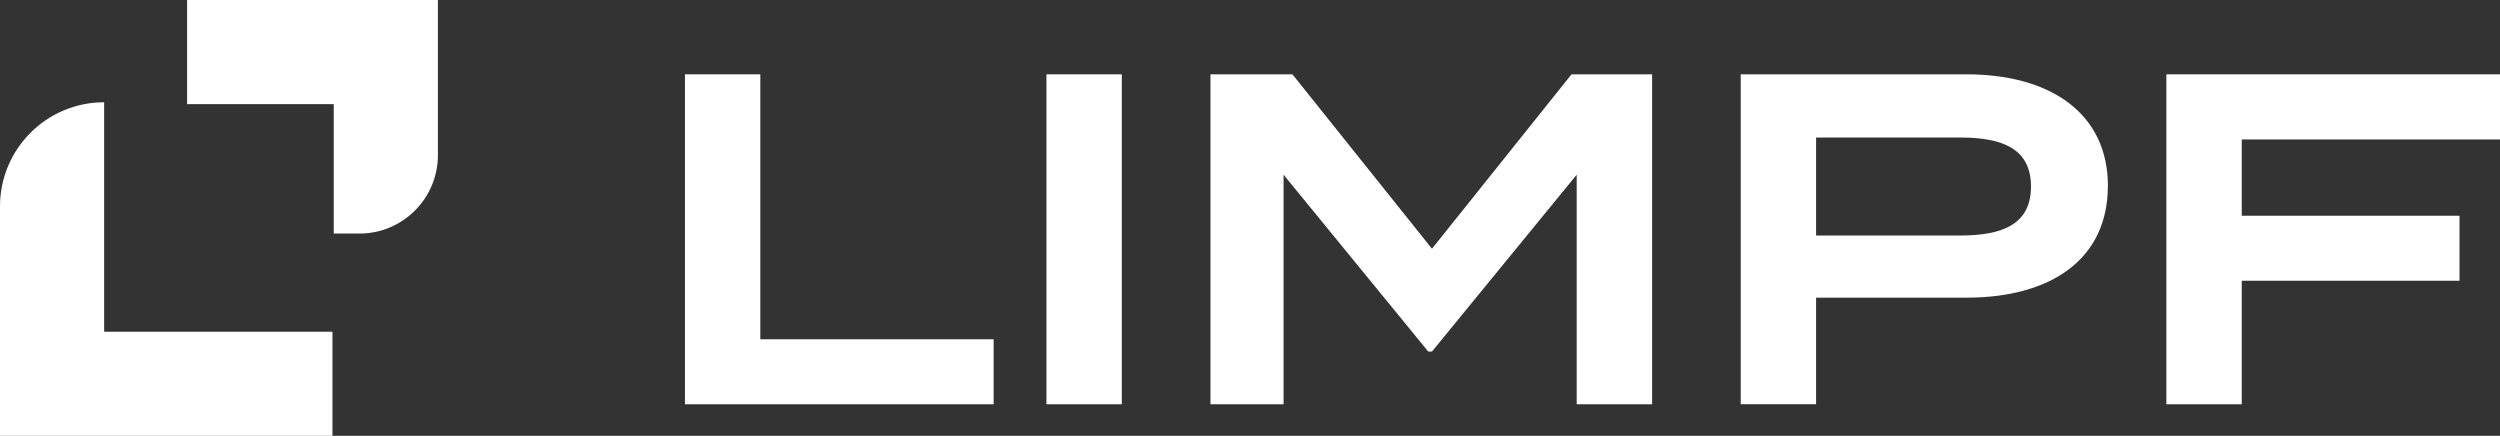
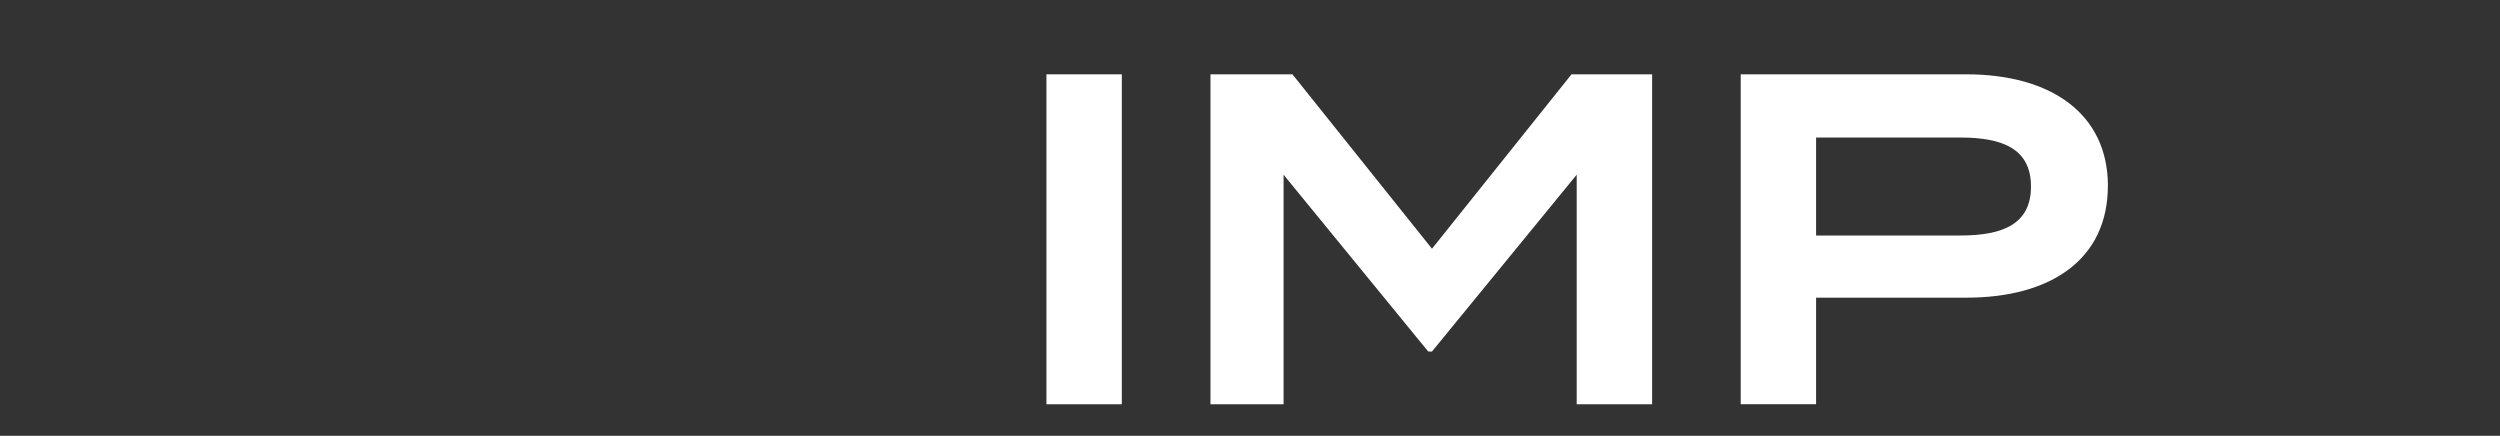
<svg xmlns="http://www.w3.org/2000/svg" id="Ebene_1" data-name="Ebene 1" viewBox="0 0 385.76 67.25">
  <rect x="0" y="0" width="385.76" height="67.25" fill="#333333" stroke="none" />
  <defs>
    <style>
      .cls-1 {
        fill: #fff;
      }
    </style>
  </defs>
-   <polygon class="cls-1" points="153.32 52.35 153.32 62.38 105.69 62.38 105.69 11.47 117.32 11.47 117.32 52.35 153.32 52.35" />
  <rect class="cls-1" x="161.47" y="11.47" width="11.63" height="50.91" />
  <polygon class="cls-1" points="254.93 11.47 254.93 62.38 243.29 62.38 243.29 26.96 220.96 54.24 220.38 54.24 198.06 26.96 198.06 62.38 186.78 62.38 186.78 11.47 199.43 11.47 220.96 38.38 242.49 11.47 254.93 11.47" />
  <path class="cls-1" d="M313.39,28.79c0-5.82-4.36-7.57-10.9-7.57h-22.26v15.12h22.26c6.54,0,10.9-1.75,10.9-7.56M325.25,28.7c0,11.27-8.73,17.23-21.82,17.23h-23.2v16.44h-11.63V11.47h34.84c13.08,0,21.82,6.11,21.82,17.23" />
-   <polygon class="cls-1" points="334.28 11.47 334.28 62.38 345.91 62.38 345.91 43.32 379.51 43.32 379.51 33.29 345.91 33.29 345.91 21.52 385.76 21.52 385.76 11.47 334.28 11.47" />
  <g>
-     <path class="cls-1" d="M51.3,67.25H0V31.85C0,22.97,7.2,15.78,16.07,15.78v35.41h35.23v16.07Z" />
-     <path class="cls-1" d="M55.46,36.04h-3.96v-19.97h-22.63V0h38.7v23.93c0,6.68-5.42,12.11-12.11,12.11" />
-   </g>
+     </g>
</svg>